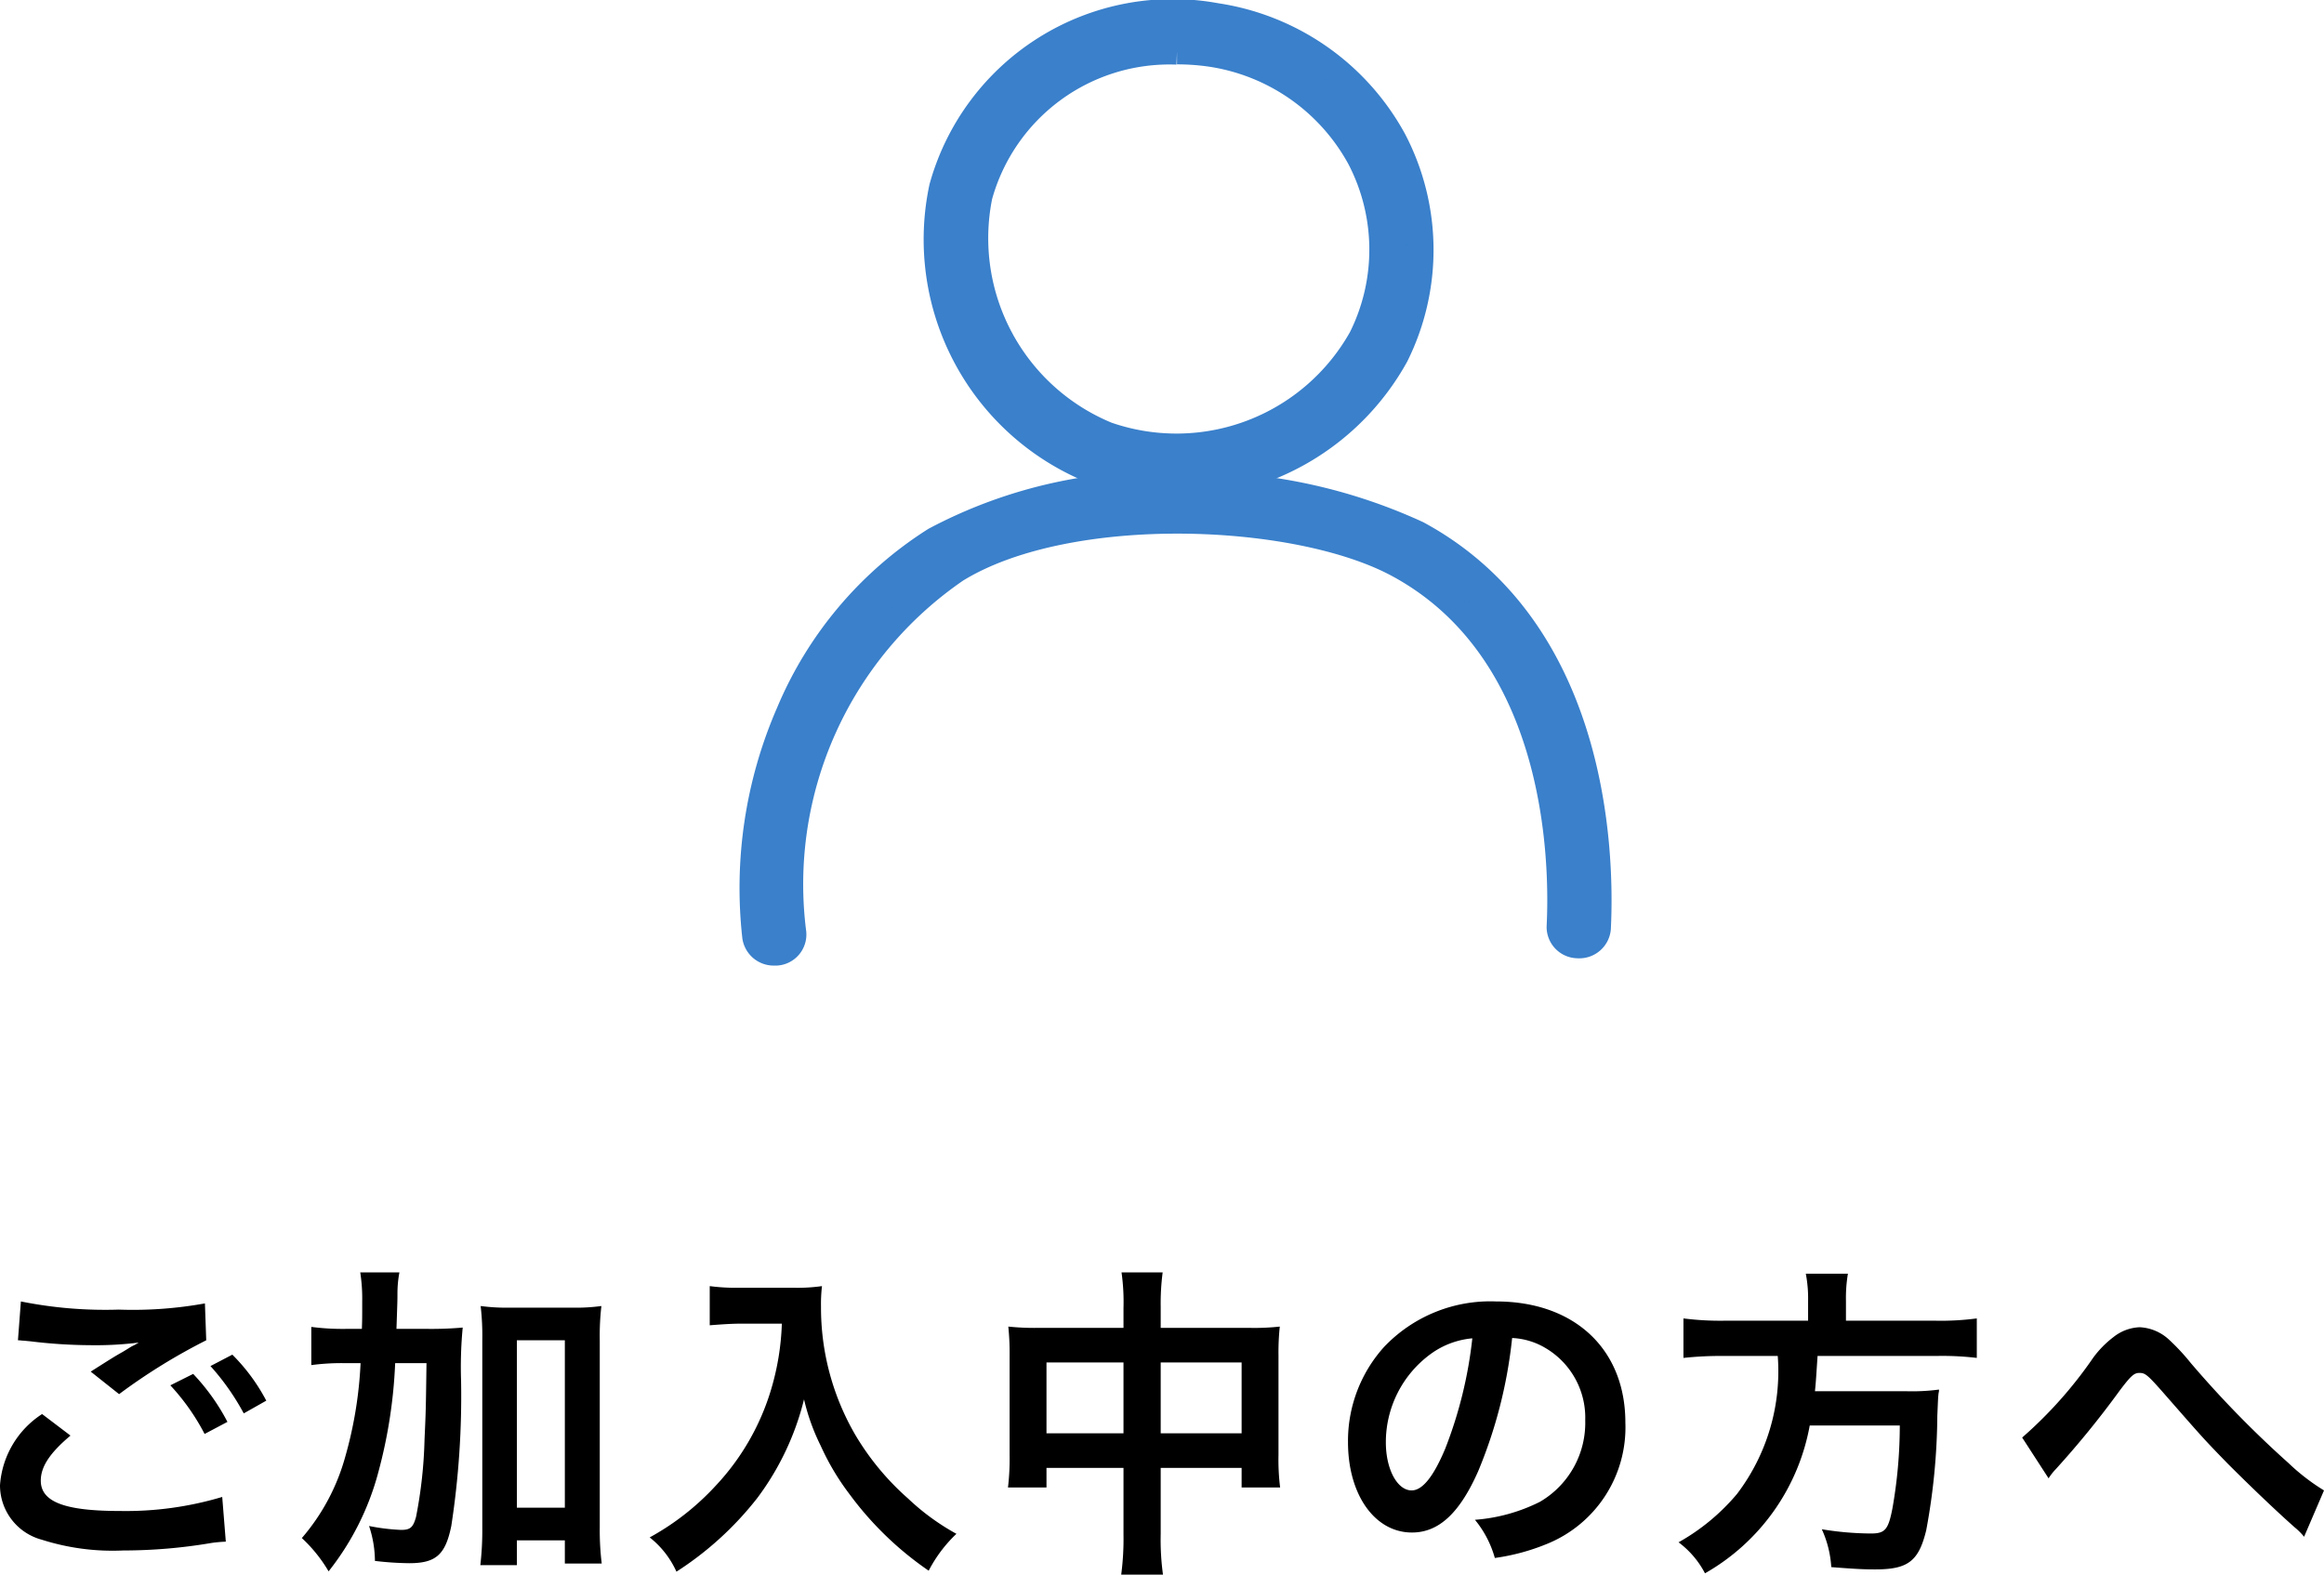
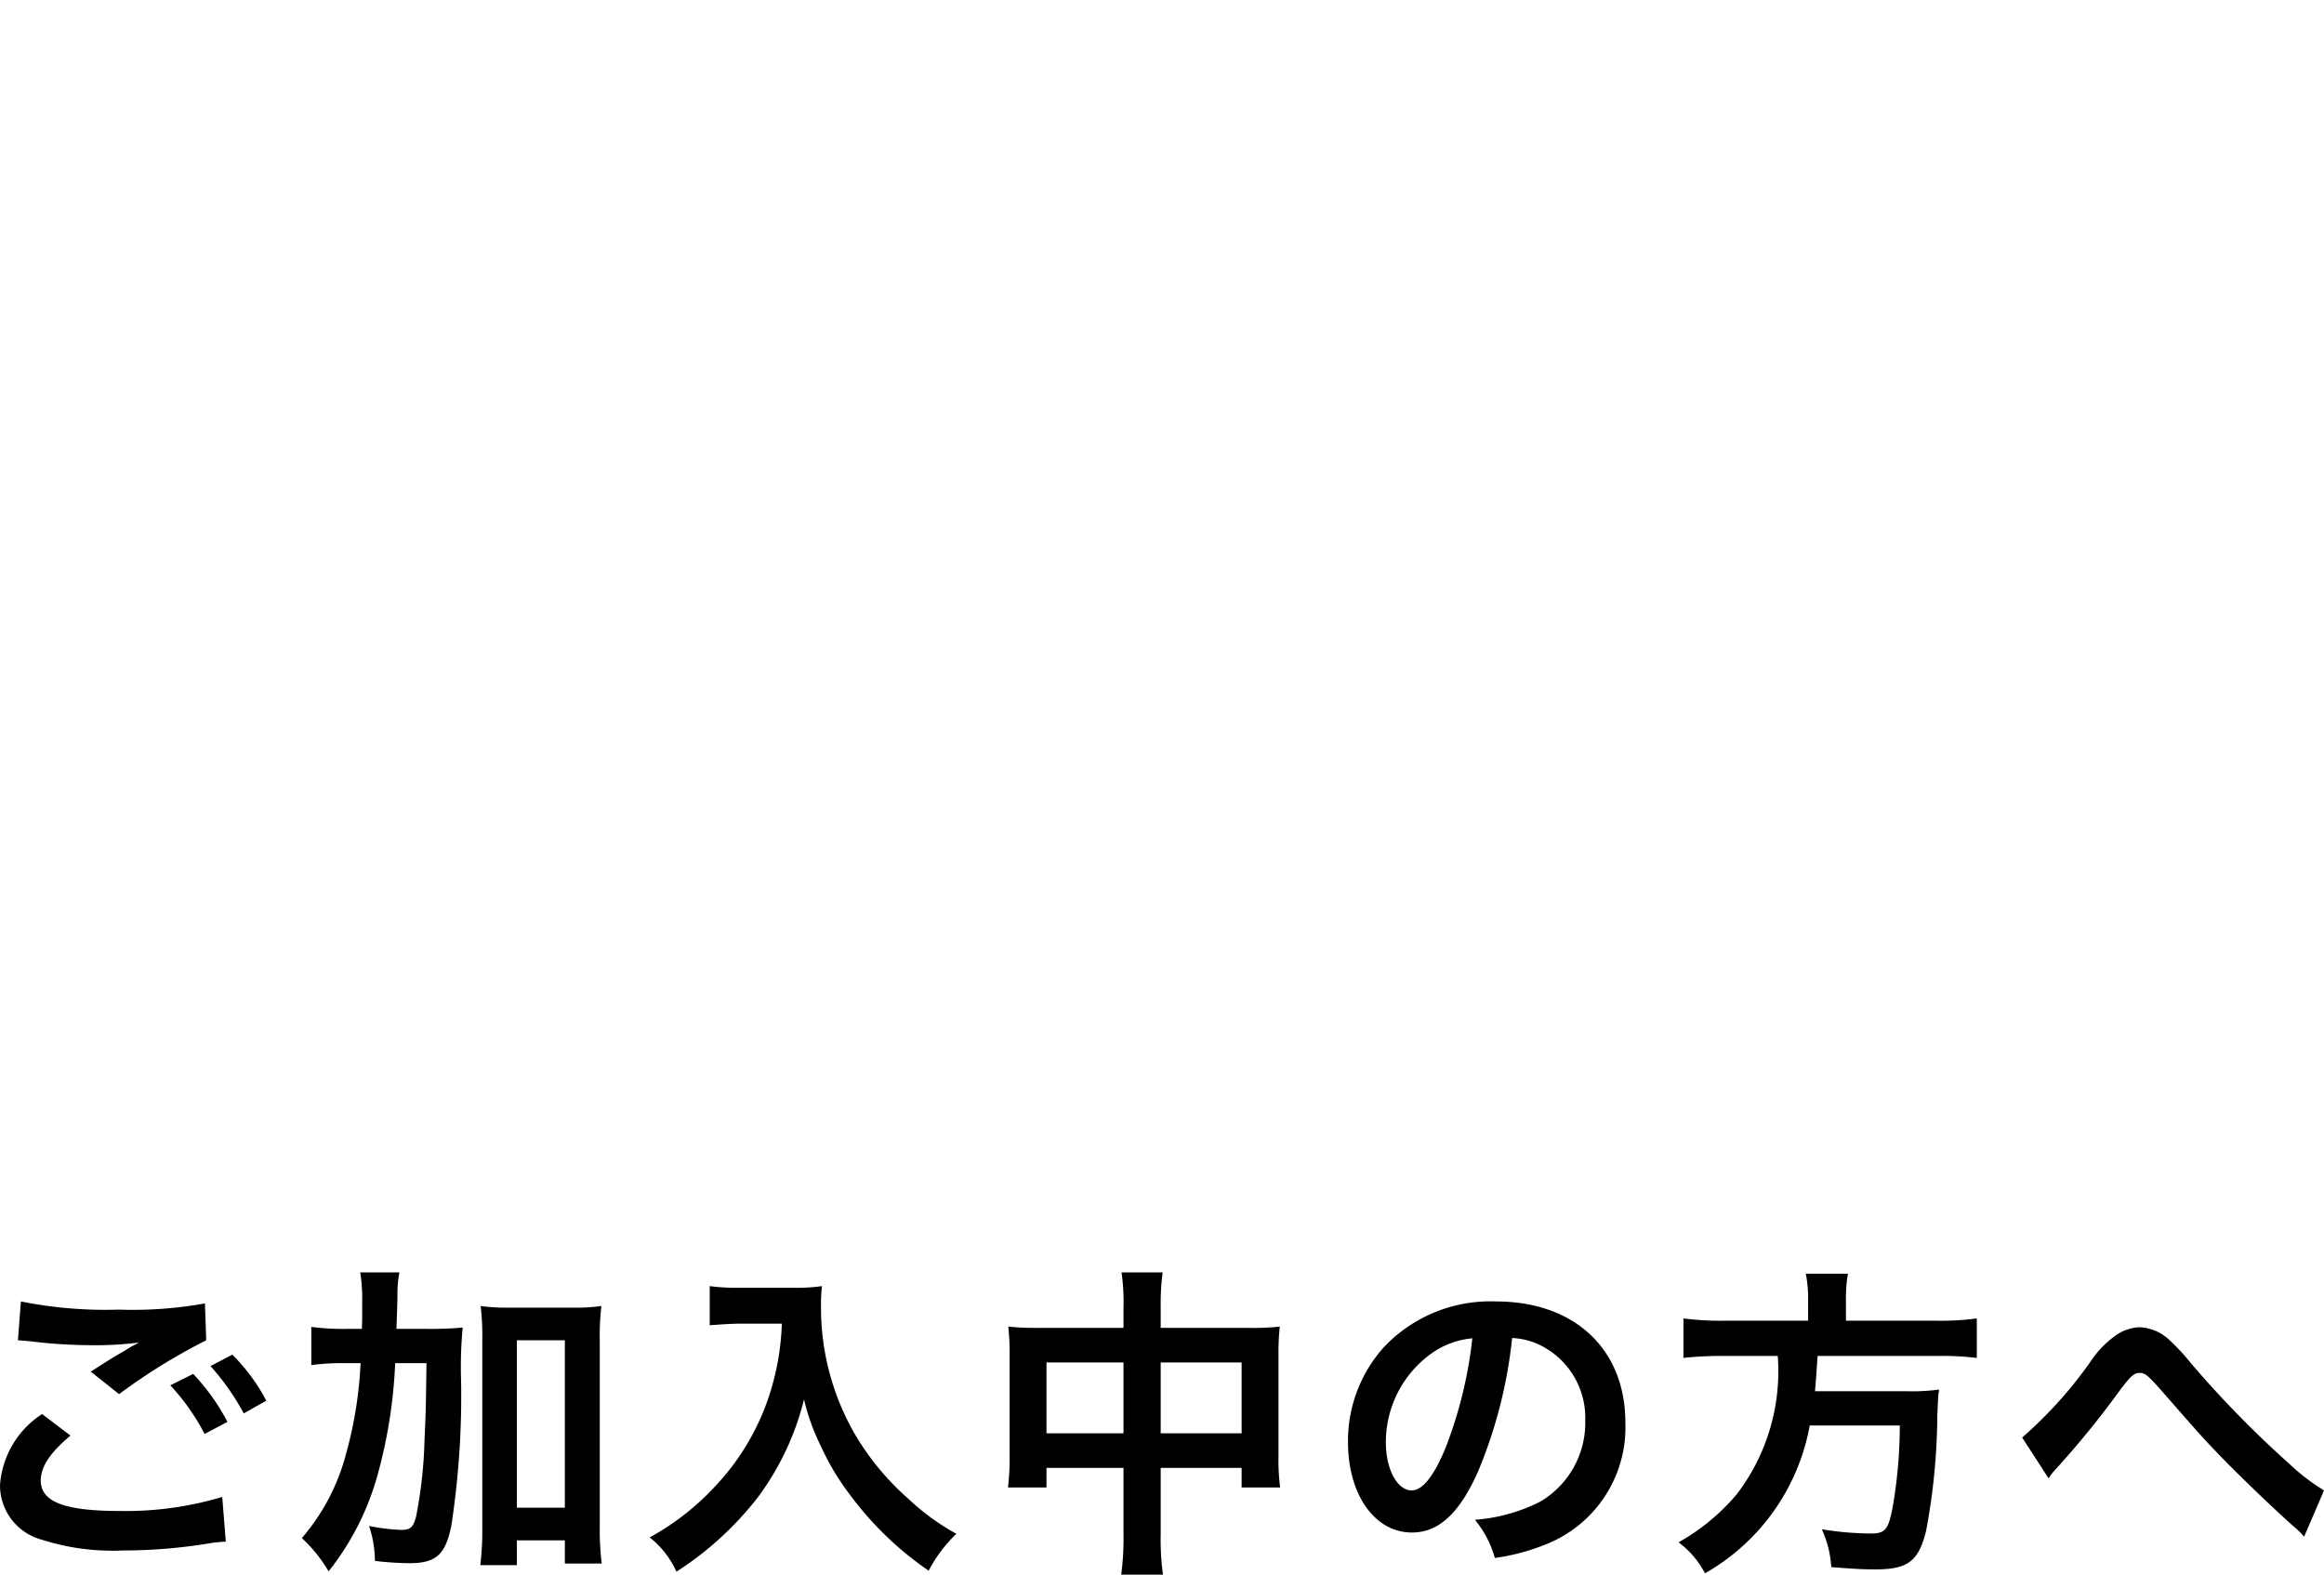
<svg xmlns="http://www.w3.org/2000/svg" width="71.22" height="48.247" viewBox="0 0 71.22 48.247">
  <g id="グループ_3051" data-name="グループ 3051" transform="translate(-13794.188 -760.963)">
    <g id="グループ_3051-2" data-name="グループ 3051" transform="translate(458.248 -27.63)">
      <path id="パス_11759" data-name="パス 11759" d="M-34.51-6.34c.07,0,.12.01.14.01.04,0,.11.01.23.02a15.768,15.768,0,0,0,1.83.12,10.66,10.66,0,0,0,1.5-.08,1.809,1.809,0,0,1-.22.12c-.13.08-.16.1-.26.16-.25.14-.36.21-.99.61l.87.69a18.109,18.109,0,0,1,2.67-1.65l-.04-1.13a12.4,12.4,0,0,1-2.64.19,13.116,13.116,0,0,1-3-.25Zm.74,2.26A2.831,2.831,0,0,0-35.06-1.9,1.726,1.726,0,0,0-33.78-.23a7.153,7.153,0,0,0,2.5.33,16.137,16.137,0,0,0,2.7-.23,4.2,4.2,0,0,1,.44-.04l-.11-1.37a10.3,10.3,0,0,1-3.14.43c-1.69,0-2.42-.28-2.42-.93,0-.43.28-.85.91-1.38Zm6.87-.41A5.783,5.783,0,0,0-27.94-5.9l-.67.35A7.368,7.368,0,0,1-27.59-4.1Zm-2.94-.47a6.749,6.749,0,0,1,1.05,1.49l.7-.37a6.481,6.481,0,0,0-1.05-1.47Zm6.93-1.73c.03-.88.03-.88.03-1.07a3.538,3.538,0,0,1,.06-.66h-1.2a5.233,5.233,0,0,1,.06.89c0,.53,0,.55-.01.84h-.45a7.35,7.35,0,0,1-1.1-.06v1.17a7.011,7.011,0,0,1,1.01-.06h.5a12.526,12.526,0,0,1-.47,2.87A6.426,6.426,0,0,1-25.81-.28,4.471,4.471,0,0,1-24.99.74a8.318,8.318,0,0,0,1.53-3.06,15.158,15.158,0,0,0,.51-3.32h.96c-.02,1.46-.02,1.46-.06,2.34a13.929,13.929,0,0,1-.26,2.37c-.09.33-.18.4-.46.4a6.259,6.259,0,0,1-.98-.12A3.43,3.43,0,0,1-23.57.42a9.577,9.577,0,0,0,1.05.07c.82,0,1.11-.26,1.29-1.14a26.172,26.172,0,0,0,.3-4.45,12.655,12.655,0,0,1,.05-1.63A10.961,10.961,0,0,1-22-6.69Zm3.69,6.48h1.47V.5h1.13a8.392,8.392,0,0,1-.06-1.11V-6.34a7.926,7.926,0,0,1,.05-1.05,5.766,5.766,0,0,1-.9.05h-1.9a6,6,0,0,1-.9-.05,7.926,7.926,0,0,1,.05,1.05V-.6A9.291,9.291,0,0,1-20.34.55h1.12Zm0-6.13h1.47v5.13h-1.47Zm8.12-.51a7.9,7.9,0,0,1-.33,2.02,7.4,7.4,0,0,1-1.71,2.96A7.9,7.9,0,0,1-15.15-.3,2.8,2.8,0,0,1-14.33.75a9.99,9.99,0,0,0,2.48-2.26,8.389,8.389,0,0,0,1.43-3.02,6.464,6.464,0,0,0,.51,1.42,7.616,7.616,0,0,0,.88,1.48A10.077,10.077,0,0,0-6.6.72,4.244,4.244,0,0,1-5.75-.41,7.157,7.157,0,0,1-7.23-1.49a8.09,8.09,0,0,1-1.6-1.92A7.743,7.743,0,0,1-9.9-7.37,4.719,4.719,0,0,1-9.87-8a5.449,5.449,0,0,1-.91.05h-1.59A6.089,6.089,0,0,1-13.31-8v1.2c.39-.03.69-.05.96-.05Zm10.47.13H-3.26a7.7,7.7,0,0,1-.9-.04,7.829,7.829,0,0,1,.04.87v3.06a7.5,7.5,0,0,1-.05,1h1.18v-.6H-.63V-.4A8.384,8.384,0,0,1-.7.84H.58A7.867,7.867,0,0,1,.51-.4V-2.43H2.99v.6H4.17a6.882,6.882,0,0,1-.05-1V-5.88a7.342,7.342,0,0,1,.04-.88,7.152,7.152,0,0,1-.91.04H.51v-.65A7.332,7.332,0,0,1,.57-8.42H-.69A6.483,6.483,0,0,1-.63-7.33Zm0,1.06v2.17H-2.99V-5.66ZM.51-3.49V-5.66H2.99v2.17ZM11.28-6.41a2.186,2.186,0,0,1,1.01.3,2.477,2.477,0,0,1,1.23,2.22,2.8,2.8,0,0,1-1.39,2.5,5.314,5.314,0,0,1-1.99.55A3.19,3.19,0,0,1,10.75.33a6.538,6.538,0,0,0,1.57-.42,3.852,3.852,0,0,0,2.43-3.73c0-2.25-1.56-3.71-3.96-3.71a4.489,4.489,0,0,0-3.44,1.4,4.3,4.3,0,0,0-1.1,2.91c0,1.61.82,2.77,1.96,2.77.82,0,1.46-.59,2.03-1.88A14.467,14.467,0,0,0,11.28-6.41Zm-1.22.01a13.179,13.179,0,0,1-.83,3.38c-.36.86-.7,1.28-1.03,1.28-.44,0-.79-.65-.79-1.47a3.348,3.348,0,0,1,1.36-2.7A2.546,2.546,0,0,1,10.06-6.4Zm10.29-.54H17.78a8.9,8.9,0,0,1-1.25-.07V-5.8a10.872,10.872,0,0,1,1.25-.06h1.64a6.21,6.21,0,0,1-1.25,4.23A6.465,6.465,0,0,1,16.38-.15a2.788,2.788,0,0,1,.81.95A6.551,6.551,0,0,0,20.4-3.73h2.76a14.639,14.639,0,0,1-.22,2.51c-.13.69-.23.8-.67.8a9.505,9.505,0,0,1-1.5-.13A3.245,3.245,0,0,1,21.06.61c.77.06,1,.07,1.35.07,1,0,1.33-.25,1.56-1.2a19.766,19.766,0,0,0,.34-3.51c.02-.43.02-.55.04-.7a.251.251,0,0,0,.01-.1,6.286,6.286,0,0,1-1.03.05H20.56c.03-.3.03-.33.08-1.08H24.3a8.9,8.9,0,0,1,1.22.06V-7.01a8.415,8.415,0,0,1-1.26.07H21.51v-.61a4.482,4.482,0,0,1,.06-.83H20.28a4.017,4.017,0,0,1,.07.83Zm7.37,4.83a1.649,1.649,0,0,1,.21-.27A28.231,28.231,0,0,0,29.9-4.8c.34-.45.44-.54.6-.54.19,0,.25.05.87.76,1.07,1.22,1.09,1.25,1.85,2.03.73.73,1.52,1.48,2.04,1.94a1.976,1.976,0,0,1,.29.29l.61-1.42a6.413,6.413,0,0,1-1.09-.84,31.81,31.81,0,0,1-2.99-3.06,6.676,6.676,0,0,0-.67-.72,1.417,1.417,0,0,0-.9-.38,1.376,1.376,0,0,0-.8.3,3.063,3.063,0,0,0-.62.63,13.023,13.023,0,0,1-2.18,2.45Z" transform="translate(13371 836)" />
      <g id="グループ_2495" data-name="グループ 2495" transform="translate(13358.71 788)">
        <g id="グループ_2026" data-name="グループ 2026" transform="translate(0.29 1)">
-           <path id="パス_10050" data-name="パス 10050" d="M.668,106.427a.571.571,0,0,1-.581-.482,13.433,13.433,0,0,1,1.037-6.867A11.541,11.541,0,0,1,5.594,93.79,14.623,14.623,0,0,1,13.149,92.1a16.415,16.415,0,0,1,7.23,1.5c5.375,2.909,5.652,9.562,5.527,12.088a.569.569,0,0,1-.611.515.559.559,0,0,1-.558-.565c.116-2.33-.124-8.494-4.949-11.1-3.118-1.687-10.12-1.953-13.545.153A11.682,11.682,0,0,0,1.25,105.827a.553.553,0,0,1-.517.6.644.644,0,0,1-.065,0" transform="translate(0 -77.648)" fill="#3a80cb" stroke="#3a80cb" stroke-width="0.8" />
-           <path id="パス_10051" data-name="パス 10051" d="M44.445,14.457a7.01,7.01,0,0,1-2.463-.436,7.633,7.633,0,0,1-4.64-8.69,7.33,7.33,0,0,1,8.4-5.243A7.448,7.448,0,0,1,51.18,3.9a7.264,7.264,0,0,1,.057,6.587,7.7,7.7,0,0,1-6.792,3.972m.091-13.286A6.043,6.043,0,0,0,38.481,5.6a6.517,6.517,0,0,0,3.913,7.32,6.5,6.5,0,0,0,7.8-2.97,6.077,6.077,0,0,0-.048-5.51,6.258,6.258,0,0,0-4.569-3.2,7.273,7.273,0,0,0-1.041-.075" transform="translate(-31.527 0)" fill="#3a80cb" stroke="#3a80cb" stroke-width="0.8" />
-         </g>
+           </g>
      </g>
    </g>
  </g>
</svg>